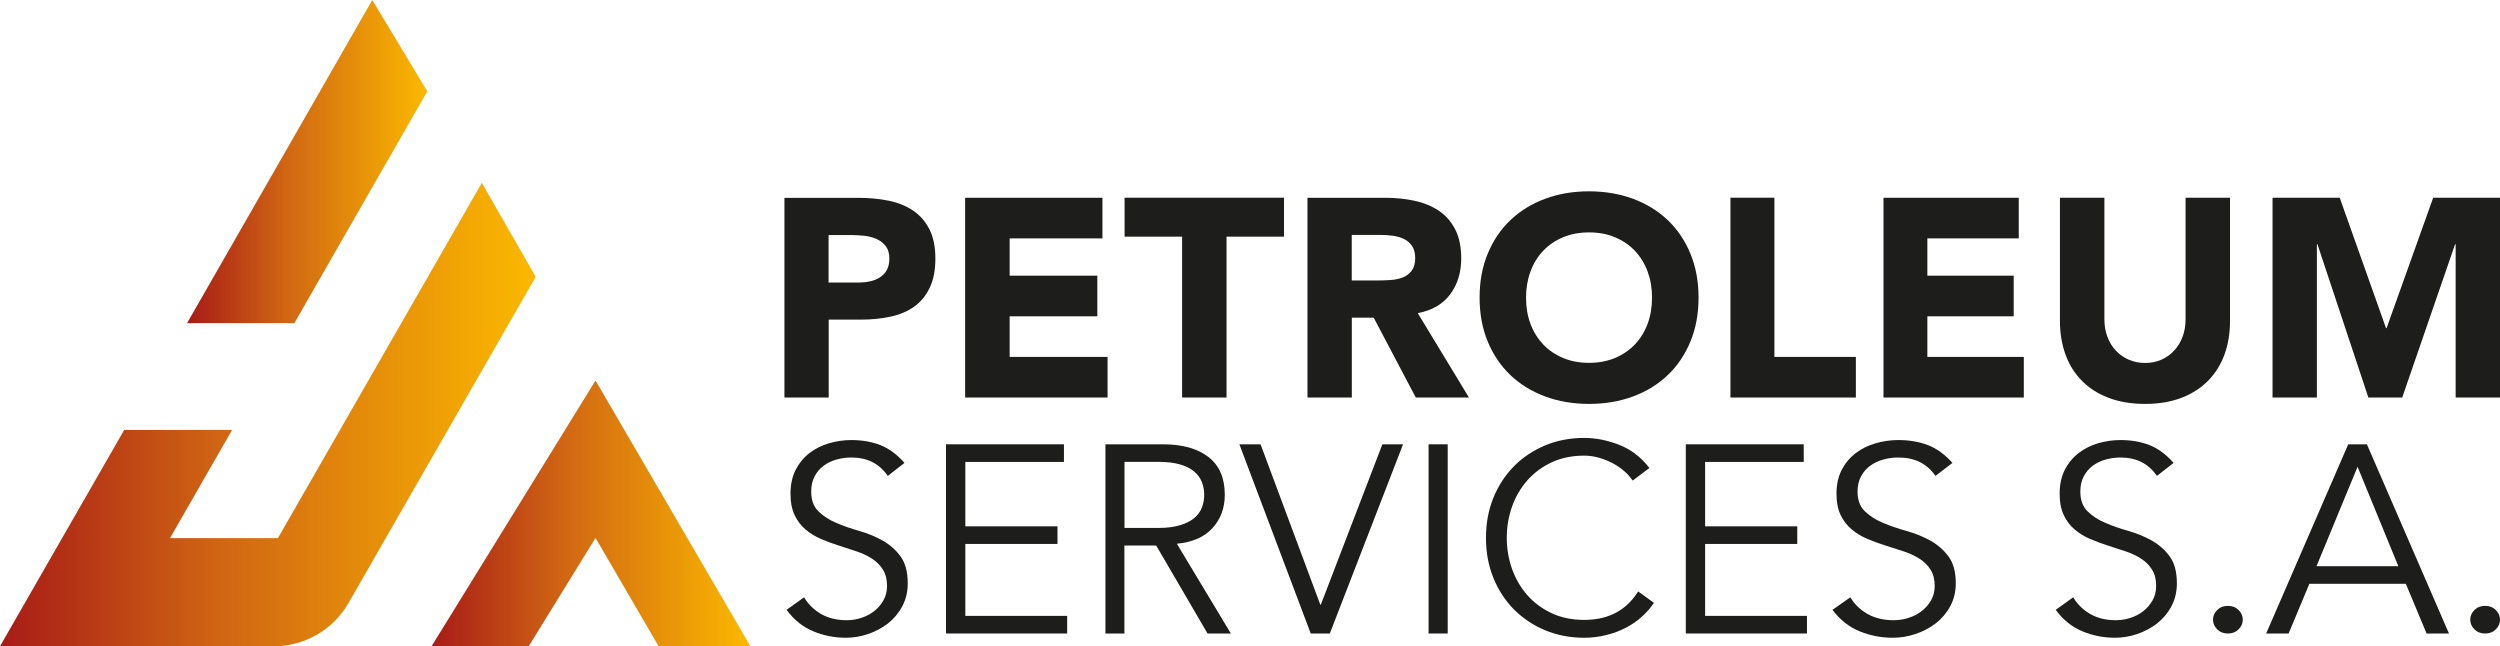
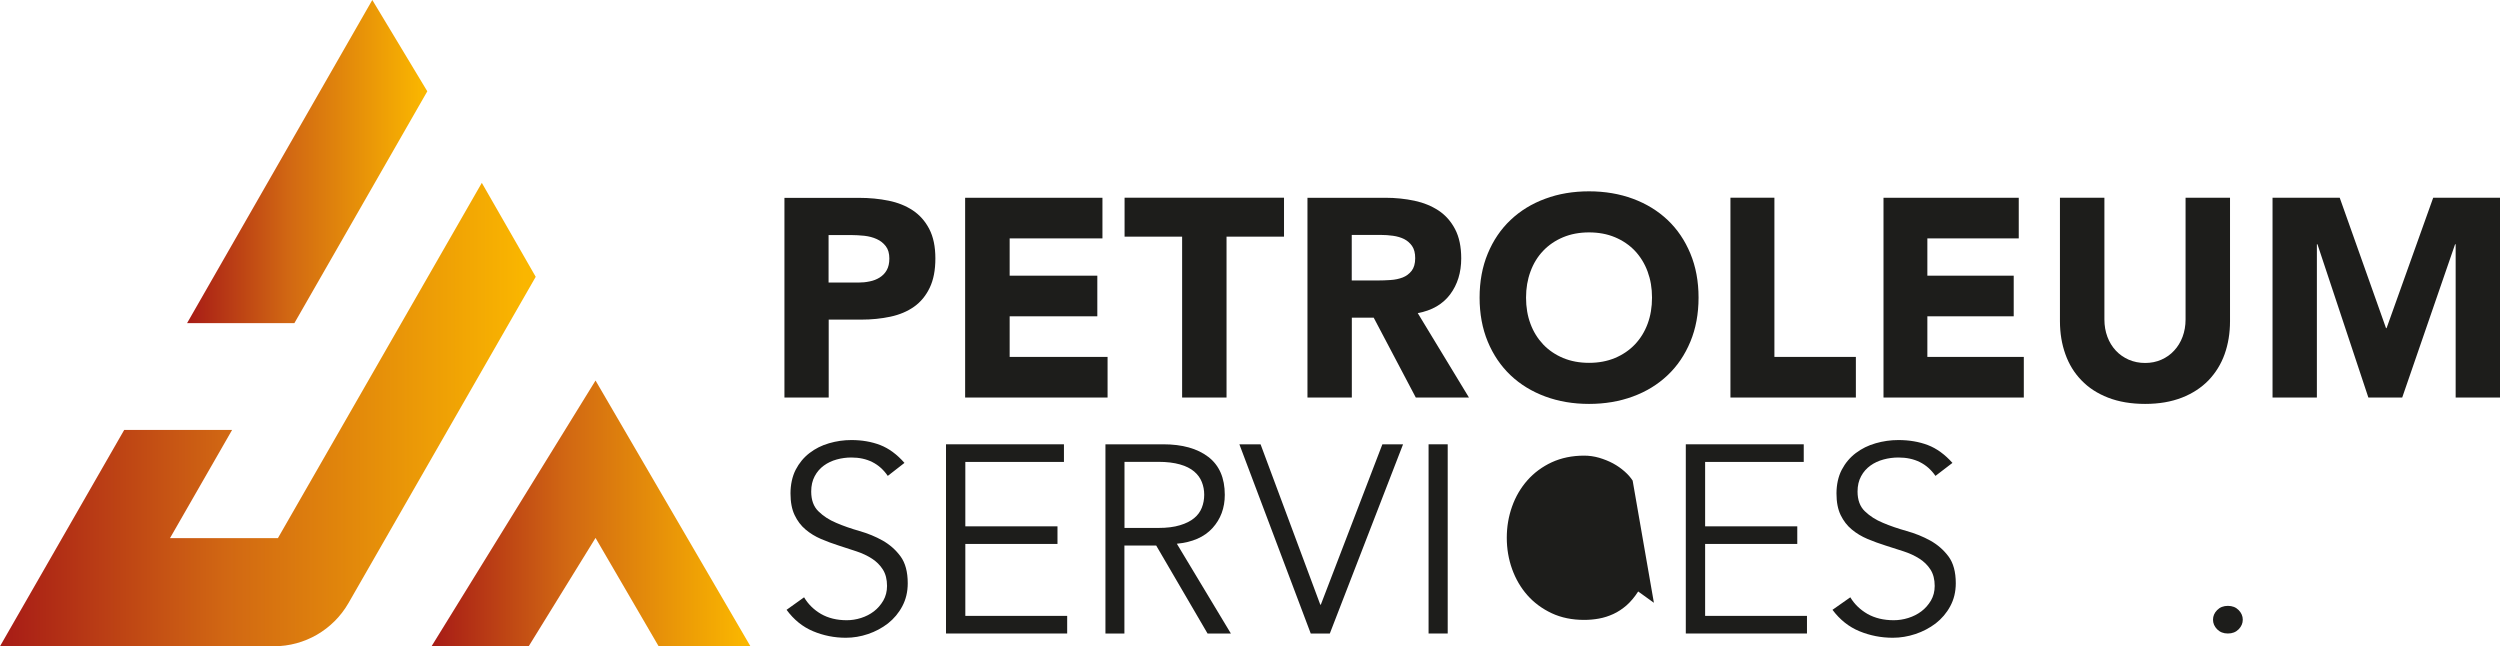
<svg xmlns="http://www.w3.org/2000/svg" width="1176" height="304" xml:space="preserve" overflow="hidden">
  <defs>
    <clipPath id="clip0">
      <rect x="1610" y="1086" width="1176" height="304" />
    </clipPath>
    <linearGradient x1="1610" y1="1281" x2="1862" y2="1281" gradientUnits="userSpaceOnUse" spreadMethod="reflect" id="fill1">
      <stop offset="0" stop-color="#A71B16" />
      <stop offset="0.42" stop-color="#D16713" />
      <stop offset="0.98" stop-color="#FAB600" />
      <stop offset="1" stop-color="#FAB600" />
    </linearGradient>
    <linearGradient x1="1813" y1="1327.5" x2="1963" y2="1327.5" gradientUnits="userSpaceOnUse" spreadMethod="reflect" id="fill2">
      <stop offset="0" stop-color="#A71B16" />
      <stop offset="0.42" stop-color="#D16713" />
      <stop offset="0.98" stop-color="#FAB600" />
      <stop offset="1" stop-color="#FAB600" />
    </linearGradient>
    <linearGradient x1="1698" y1="1162" x2="1811" y2="1162" gradientUnits="userSpaceOnUse" spreadMethod="reflect" id="fill3">
      <stop offset="0" stop-color="#A71B16" />
      <stop offset="0.42" stop-color="#D16713" />
      <stop offset="0.98" stop-color="#FAB600" />
      <stop offset="1" stop-color="#FAB600" />
    </linearGradient>
  </defs>
  <g clip-path="url(#clip0)" transform="translate(-1610 -1086)">
    <path d="M1979 1179.07 2014.11 1179.07C2019 1179.07 2023.63 1179.51 2027.98 1180.4 2032.33 1181.28 2036.13 1182.81 2039.38 1184.96 2042.64 1187.14 2045.21 1190.03 2047.12 1193.71 2049.04 1197.39 2050 1202.02 2050 1207.57 2050 1213.13 2049.11 1217.66 2047.33 1221.37 2045.55 1225.08 2043.12 1228.04 2040 1230.26 2036.88 1232.47 2033.18 1234.04 2028.9 1234.96 2024.62 1235.88 2020 1236.35 2015.03 1236.35L1999.82 1236.35 1999.82 1273 1979 1273 1979 1179ZM1999.82 1218.92 2013.7 1218.92C2015.58 1218.92 2017.36 1218.75 2019.11 1218.37 2020.85 1218.03 2022.39 1217.42 2023.76 1216.57 2025.13 1215.71 2026.27 1214.59 2027.09 1213.13 2027.94 1211.66 2028.35 1209.82 2028.35 1207.61 2028.35 1205.22 2027.81 1203.28 2026.68 1201.82 2025.55 1200.35 2024.14 1199.23 2022.39 1198.45 2020.65 1197.66 2018.73 1197.15 2016.57 1196.91 2014.45 1196.71 2012.39 1196.57 2010.44 1196.57L1999.76 1196.57 1999.76 1218.88Z" fill="#1D1D1B" fill-rule="evenodd" />
    <path d="M2064 1179.03 2128.59 1179.03 2128.59 1198.14 2084.94 1198.14 2084.94 1215.68 2126.18 1215.68 2126.18 1234.79 2084.94 1234.79 2084.94 1253.89 2131 1253.89 2131 1273 2064 1273 2064 1179Z" fill="#1D1D1B" fill-rule="evenodd" />
    <path d="M2166.04 1197.32 2139 1197.32 2139 1179 2214 1179 2214 1197.32 2186.96 1197.32 2186.96 1273 2166.07 1273 2166.07 1197.32Z" fill="#1D1D1B" fill-rule="evenodd" />
    <path d="M2225 1179.03 2261.64 1179.03C2266.45 1179.03 2271.01 1179.51 2275.37 1180.43 2279.69 1181.35 2283.47 1182.92 2286.73 1185.06 2289.99 1187.24 2292.56 1190.14 2294.48 1193.82 2296.4 1197.49 2297.36 1202.06 2297.36 1207.54 2297.36 1214.18 2295.61 1219.84 2292.15 1224.47 2288.68 1229.1 2283.6 1232.06 2276.91 1233.29L2301 1273 2275.99 1273 2256.19 1235.43 2245.9 1235.43 2245.9 1273 2225.03 1273 2225.03 1179ZM2245.86 1217.93 2258.18 1217.93C2260.07 1217.93 2262.02 1217.86 2264.12 1217.72 2266.21 1217.59 2268.1 1217.18 2269.81 1216.53 2271.49 1215.88 2272.9 1214.83 2274.03 1213.4 2275.13 1211.97 2275.71 1209.99 2275.71 1207.44 2275.71 1205.05 2275.23 1203.15 2274.24 1201.72 2273.24 1200.29 2272.01 1199.23 2270.5 1198.45 2268.99 1197.7 2267.24 1197.19 2265.28 1196.91 2263.33 1196.64 2261.4 1196.51 2259.52 1196.51L2245.86 1196.51 2245.86 1217.89Z" fill="#1D1D1B" fill-rule="evenodd" />
    <path d="M2306 1226C2306 1218.37 2307.28 1211.47 2309.84 1205.3 2312.4 1199.12 2315.96 1193.84 2320.56 1189.49 2325.15 1185.14 2330.58 1181.8 2336.88 1179.49 2343.17 1177.14 2350.05 1176 2357.48 1176 2364.92 1176 2371.83 1177.17 2378.12 1179.49 2384.42 1181.83 2389.85 1185.14 2394.44 1189.49 2399.04 1193.84 2402.6 1199.12 2405.16 1205.3 2407.72 1211.47 2409 1218.37 2409 1226 2409 1233.63 2407.72 1240.53 2405.16 1246.7 2402.6 1252.88 2399.04 1258.16 2394.44 1262.51 2389.85 1266.86 2384.42 1270.2 2378.12 1272.51 2371.83 1274.83 2364.95 1276 2357.48 1276 2350.01 1276 2343.17 1274.83 2336.88 1272.51 2330.58 1270.17 2325.15 1266.86 2320.56 1262.51 2315.99 1258.16 2312.4 1252.88 2309.84 1246.7 2307.28 1240.53 2306 1233.63 2306 1226ZM2327.85 1226C2327.85 1230.49 2328.54 1234.59 2329.93 1238.32 2331.31 1242.05 2333.31 1245.25 2335.91 1248.02 2338.5 1250.74 2341.65 1252.88 2345.28 1254.4 2348.91 1255.92 2352.99 1256.68 2357.48 1256.68 2361.98 1256.68 2366.06 1255.92 2369.69 1254.4 2373.32 1252.88 2376.46 1250.74 2379.06 1248.02 2381.65 1245.29 2383.66 1242.05 2385.04 1238.32 2386.42 1234.59 2387.11 1230.49 2387.11 1226 2387.11 1221.51 2386.42 1217.51 2385.04 1213.75 2383.66 1209.99 2381.65 1206.75 2379.06 1203.98 2376.46 1201.26 2373.32 1199.12 2369.69 1197.6 2366.06 1196.08 2361.98 1195.32 2357.48 1195.32 2352.99 1195.32 2348.94 1196.08 2345.28 1197.6 2341.65 1199.12 2338.5 1201.26 2335.91 1203.98 2333.31 1206.71 2331.31 1209.95 2329.93 1213.75 2328.54 1217.51 2327.85 1221.58 2327.85 1226Z" fill="#1D1D1B" fill-rule="evenodd" />
    <path d="M2424 1179 2444.68 1179 2444.68 1253.89 2483 1253.89 2483 1273 2424 1273 2424 1179Z" fill="#1D1D1B" fill-rule="evenodd" />
    <path d="M2496 1179.03 2559.62 1179.03 2559.62 1198.14 2516.63 1198.14 2516.63 1215.68 2557.25 1215.68 2557.25 1234.79 2516.63 1234.79 2516.63 1253.89 2562 1253.89 2562 1273 2496 1273 2496 1179Z" fill="#1D1D1B" fill-rule="evenodd" />
    <path d="M2659 1237.11C2659 1242.73 2658.14 1247.87 2656.46 1252.6 2654.77 1257.33 2652.22 1261.4 2648.89 1264.9 2645.52 1268.36 2641.36 1271.1 2636.37 1273.05 2631.35 1275.01 2625.6 1276 2619.07 1276 2612.53 1276 2606.65 1275.01 2601.63 1273.05 2596.61 1271.1 2592.45 1268.39 2589.11 1264.9 2585.74 1261.44 2583.23 1257.33 2581.55 1252.6 2579.86 1247.87 2579 1242.73 2579 1237.11L2579 1179 2599.91 1179 2599.91 1236.29C2599.91 1239.24 2600.39 1241.94 2601.32 1244.44 2602.25 1246.94 2603.59 1249.1 2605.28 1250.92 2606.96 1252.74 2609.03 1254.17 2611.36 1255.2 2613.74 1256.23 2616.32 1256.74 2619.07 1256.74 2621.82 1256.74 2624.4 1256.23 2626.7 1255.2 2629.04 1254.17 2631.04 1252.77 2632.72 1250.92 2634.41 1249.1 2635.75 1246.94 2636.68 1244.44 2637.61 1241.94 2638.09 1239.24 2638.09 1236.29L2638.09 1179 2659 1179 2659 1237.11Z" fill="#1D1D1B" fill-rule="evenodd" />
    <path d="M2679.03 1179 2710.6 1179 2732.38 1240.34 2732.65 1240.34 2754.58 1179 2786 1179 2786 1273 2765.14 1273 2765.14 1200.9 2764.87 1200.9 2740 1273 2724.08 1273 2700.13 1200.9 2699.86 1200.9 2699.86 1273 2679 1273 2679 1179Z" fill="#1D1D1B" fill-rule="evenodd" />
    <path d="M2027.6 1309.84C2023.66 1304.09 2017.95 1301.21 2010.47 1301.21 2008.14 1301.21 2005.85 1301.52 2003.59 1302.14 2001.34 1302.76 1999.32 1303.71 1997.54 1305.01 1995.76 1306.31 1994.29 1307.99 1993.23 1310.01 1992.14 1312.07 1991.59 1314.46 1991.59 1317.2 1991.59 1321.2 1992.72 1324.32 1994.98 1326.51 1997.23 1328.73 2000 1330.55 2003.35 1331.95 2006.67 1333.39 2010.33 1334.66 2014.3 1335.79 2018.26 1336.92 2021.89 1338.42 2025.24 1340.3 2028.55 1342.19 2031.36 1344.65 2033.62 1347.73 2035.87 1350.81 2037 1355.02 2037 1360.36 2037 1364.37 2036.15 1367.96 2034.44 1371.18 2032.73 1374.4 2030.47 1377.07 2027.7 1379.26 2024.9 1381.41 2021.78 1383.09 2018.33 1384.25 2014.88 1385.42 2011.39 1386 2007.9 1386 2002.46 1386 1997.34 1384.97 1992.45 1382.92 1987.56 1380.87 1983.42 1377.51 1980 1372.86L1988.24 1366.97C1990.16 1370.22 1992.82 1372.82 1996.21 1374.81 1999.63 1376.76 2003.63 1377.75 2008.31 1377.75 2010.57 1377.75 2012.79 1377.41 2015.05 1376.69 2017.31 1375.97 2019.32 1374.94 2021.1 1373.57 2022.88 1372.21 2024.35 1370.49 2025.51 1368.51 2026.67 1366.49 2027.26 1364.2 2027.26 1361.63 2027.26 1358.55 2026.61 1355.98 2025.31 1353.93 2024.01 1351.87 2022.3 1350.16 2020.18 1348.79 2018.06 1347.42 2015.63 1346.26 2012.93 1345.37 2010.23 1344.45 2007.42 1343.52 2004.55 1342.63 2001.68 1341.71 1998.87 1340.68 1996.17 1339.52 1993.47 1338.35 1991.04 1336.88 1988.92 1335.07 1986.8 1333.29 1985.09 1331.03 1983.8 1328.32 1982.5 1325.62 1981.85 1322.2 1981.85 1318.12 1981.85 1314.05 1982.67 1310.15 1984.27 1307 1985.92 1303.82 1988.07 1301.21 1990.77 1299.13 1993.47 1297.04 1996.55 1295.5 1999.97 1294.51 2003.39 1293.51 2006.88 1293 2010.47 1293 2015.46 1293 2020.01 1293.79 2024.08 1295.36 2028.14 1296.94 2031.94 1299.74 2035.46 1303.75L2027.6 1309.87Z" fill="#1D1D1B" fill-rule="evenodd" />
    <path d="M2064.09 1375.71 2112 1375.71 2112 1384 2055 1384 2055 1295 2110.48 1295 2110.48 1303.29 2064.09 1303.29 2064.09 1333.59 2107.44 1333.59 2107.44 1341.87 2064.09 1341.87 2064.09 1375.68Z" fill="#1D1D1B" fill-rule="evenodd" />
    <path d="M2138.96 1384 2130 1384 2130 1295 2157.15 1295C2166.11 1295 2173.19 1296.96 2178.37 1300.91 2183.55 1304.87 2186.14 1310.82 2186.14 1318.76 2186.14 1324.95 2184.2 1330.18 2180.35 1334.41 2176.5 1338.64 2170.91 1341.08 2163.59 1341.77L2189 1384 2178.03 1384 2153.88 1342.63 2138.92 1342.63 2138.92 1384ZM2138.96 1334.34 2154.9 1334.34C2158.89 1334.34 2162.26 1333.93 2165.05 1333.07 2167.85 1332.24 2170.06 1331.11 2171.73 1329.73 2173.4 1328.36 2174.59 1326.71 2175.34 1324.82 2176.09 1322.92 2176.46 1320.9 2176.46 1318.73 2176.46 1316.56 2176.09 1314.64 2175.34 1312.74 2174.59 1310.85 2173.4 1309.2 2171.73 1307.79 2170.06 1306.38 2167.85 1305.25 2165.05 1304.46 2162.26 1303.67 2158.89 1303.25 2154.9 1303.25L2138.96 1303.25 2138.96 1334.31Z" fill="#1D1D1B" fill-rule="evenodd" />
    <path d="M2231.07 1370.45 2231.31 1370.45 2260.27 1295 2270 1295 2235.55 1384 2226.57 1384 2193 1295 2202.97 1295 2231.07 1370.45Z" fill="#1D1D1B" fill-rule="evenodd" />
    <path d="M2291 1384 2282 1384 2282 1295 2291 1295 2291 1384Z" fill="#1D1D1B" fill-rule="evenodd" />
-     <path d="M2388 1369.58C2386.49 1371.87 2384.64 1374.01 2382.42 1376.01 2380.19 1378.05 2377.69 1379.78 2374.85 1381.27 2372.01 1382.75 2368.96 1383.89 2365.64 1384.72 2362.35 1385.55 2358.86 1386 2355.19 1386 2348.59 1386 2342.49 1384.83 2336.84 1382.48 2331.19 1380.13 2326.33 1376.84 2322.18 1372.7 2318.04 1368.51 2314.82 1363.57 2312.49 1357.83 2310.16 1352.1 2309 1345.84 2309 1339 2309 1332.16 2310.16 1325.9 2312.49 1320.17 2314.82 1314.43 2318.07 1309.49 2322.18 1305.31 2326.33 1301.12 2331.19 1297.88 2336.84 1295.52 2342.46 1293.17 2348.59 1292 2355.19 1292 2360.71 1292 2366.22 1293.11 2371.73 1295.28 2377.25 1297.46 2381.97 1301.09 2385.88 1306.13L2378 1312.08C2377.08 1310.66 2375.84 1309.21 2374.23 1307.79 2372.62 1306.38 2370.84 1305.1 2368.79 1303.99 2366.73 1302.89 2364.54 1302.02 2362.22 1301.33 2359.89 1300.67 2357.56 1300.33 2355.19 1300.33 2349.51 1300.33 2344.44 1301.4 2339.92 1303.47 2335.4 1305.58 2331.6 1308.42 2328.48 1311.94 2325.37 1315.47 2322.94 1319.58 2321.29 1324.24 2319.62 1328.91 2318.79 1333.82 2318.79 1338.97 2318.79 1344.11 2319.62 1349.02 2321.29 1353.69 2322.97 1358.35 2325.37 1362.47 2328.48 1365.99 2331.6 1369.52 2335.44 1372.35 2339.92 1374.46 2344.44 1376.57 2349.51 1377.6 2355.19 1377.6 2357.52 1377.6 2359.85 1377.4 2362.15 1376.98 2364.44 1376.57 2366.7 1375.84 2368.89 1374.84 2371.08 1373.84 2373.17 1372.45 2375.16 1370.73 2377.11 1369 2378.93 1366.82 2380.6 1364.23L2388 1369.55Z" fill="#1D1D1B" fill-rule="evenodd" />
+     <path d="M2388 1369.58L2378 1312.08C2377.08 1310.66 2375.84 1309.21 2374.23 1307.79 2372.62 1306.38 2370.84 1305.1 2368.79 1303.99 2366.73 1302.89 2364.54 1302.02 2362.22 1301.33 2359.89 1300.67 2357.56 1300.33 2355.19 1300.33 2349.51 1300.33 2344.44 1301.4 2339.92 1303.47 2335.4 1305.58 2331.6 1308.42 2328.48 1311.94 2325.37 1315.47 2322.94 1319.58 2321.29 1324.24 2319.62 1328.91 2318.79 1333.82 2318.79 1338.97 2318.79 1344.11 2319.62 1349.02 2321.29 1353.69 2322.97 1358.35 2325.37 1362.47 2328.48 1365.99 2331.6 1369.52 2335.44 1372.35 2339.92 1374.46 2344.44 1376.57 2349.51 1377.6 2355.19 1377.6 2357.52 1377.6 2359.85 1377.4 2362.15 1376.98 2364.44 1376.57 2366.7 1375.84 2368.89 1374.84 2371.08 1373.84 2373.17 1372.45 2375.16 1370.73 2377.11 1369 2378.93 1366.82 2380.6 1364.23L2388 1369.55Z" fill="#1D1D1B" fill-rule="evenodd" />
    <path d="M2412.09 1375.71 2460 1375.71 2460 1384 2403 1384 2403 1295 2458.48 1295 2458.48 1303.29 2412.09 1303.29 2412.09 1333.59 2455.44 1333.59 2455.44 1341.87 2412.09 1341.87 2412.09 1375.68Z" fill="#1D1D1B" fill-rule="evenodd" />
    <path d="M2520.43 1309.84C2516.43 1304.09 2510.66 1301.21 2503 1301.21 2500.64 1301.21 2498.3 1301.52 2496.01 1302.14 2493.71 1302.76 2491.66 1303.71 2489.85 1305.01 2488.04 1306.31 2486.54 1307.99 2485.47 1310.01 2484.35 1312.07 2483.79 1314.46 2483.79 1317.2 2483.79 1321.2 2484.94 1324.32 2487.24 1326.51 2489.54 1328.73 2492.35 1330.55 2495.76 1331.95 2499.14 1333.39 2502.86 1334.66 2506.9 1335.79 2510.93 1336.92 2514.62 1338.42 2518.03 1340.3 2521.41 1342.19 2524.26 1344.65 2526.56 1347.73 2528.85 1350.81 2530 1355.02 2530 1360.36 2530 1364.37 2529.13 1367.96 2527.39 1371.18 2525.65 1374.4 2523.35 1377.07 2520.54 1379.26 2517.68 1381.41 2514.52 1383.09 2511 1384.25 2507.49 1385.42 2503.94 1386 2500.39 1386 2494.86 1386 2489.64 1384.97 2484.66 1382.92 2479.69 1380.87 2475.48 1377.51 2472 1372.86L2480.39 1366.97C2482.33 1370.22 2485.05 1372.82 2488.49 1374.81 2491.97 1376.76 2496.04 1377.75 2500.81 1377.75 2503.11 1377.75 2505.37 1377.41 2507.66 1376.69 2509.96 1375.97 2512.01 1374.94 2513.82 1373.57 2515.63 1372.21 2517.13 1370.49 2518.31 1368.51 2519.49 1366.49 2520.08 1364.2 2520.08 1361.63 2520.08 1358.55 2519.42 1355.98 2518.1 1353.93 2516.78 1351.87 2515.04 1350.16 2512.88 1348.79 2510.72 1347.42 2508.25 1346.26 2505.51 1345.37 2502.76 1344.45 2499.9 1343.52 2496.98 1342.63 2494.06 1341.71 2491.21 1340.68 2488.46 1339.52 2485.71 1338.35 2483.24 1336.88 2481.08 1335.07 2478.92 1333.29 2477.18 1331.03 2475.86 1328.32 2474.54 1325.62 2473.88 1322.2 2473.88 1318.12 2473.88 1314.05 2474.71 1310.15 2476.35 1307 2478.02 1303.82 2480.21 1301.21 2482.96 1299.13 2485.71 1297.04 2488.84 1295.5 2492.32 1294.51 2495.8 1293.51 2499.35 1293 2503 1293 2508.08 1293 2512.71 1293.79 2516.85 1295.36 2520.99 1296.94 2524.85 1299.74 2528.43 1303.75L2520.43 1309.87Z" fill="#1D1D1B" fill-rule="evenodd" />
-     <path d="M2624.6 1309.84C2620.66 1304.09 2614.99 1301.21 2607.47 1301.21 2605.14 1301.21 2602.85 1301.52 2600.59 1302.14 2598.34 1302.76 2596.32 1303.71 2594.54 1305.01 2592.76 1306.31 2591.29 1307.99 2590.23 1310.01 2589.14 1312.07 2588.59 1314.46 2588.59 1317.2 2588.59 1321.2 2589.72 1324.32 2591.98 1326.51 2594.23 1328.73 2597 1330.55 2600.35 1331.95 2603.67 1333.39 2607.33 1334.66 2611.3 1335.79 2615.26 1336.92 2618.89 1338.42 2622.24 1340.3 2625.55 1342.19 2628.36 1344.65 2630.62 1347.73 2632.87 1350.81 2634 1355.02 2634 1360.36 2634 1364.37 2633.15 1367.96 2631.44 1371.18 2629.73 1374.4 2627.47 1377.07 2624.7 1379.26 2621.9 1381.41 2618.78 1383.09 2615.33 1384.25 2611.88 1385.42 2608.39 1386 2604.9 1386 2599.46 1386 2594.34 1384.97 2589.45 1382.92 2584.56 1380.87 2580.42 1377.51 2577 1372.86L2585.24 1366.97C2587.16 1370.22 2589.82 1372.82 2593.21 1374.81 2596.63 1376.76 2600.63 1377.75 2605.31 1377.75 2607.57 1377.75 2609.79 1377.41 2612.05 1376.69 2614.3 1375.97 2616.32 1374.94 2618.1 1373.57 2619.88 1372.21 2621.35 1370.49 2622.51 1368.51 2623.67 1366.49 2624.26 1364.2 2624.26 1361.63 2624.26 1358.55 2623.61 1355.98 2622.31 1353.93 2621.01 1351.87 2619.3 1350.16 2617.18 1348.79 2615.06 1347.42 2612.63 1346.26 2609.93 1345.37 2607.23 1344.45 2604.42 1343.52 2601.55 1342.63 2598.68 1341.71 2595.87 1340.68 2593.17 1339.52 2590.47 1338.35 2588.04 1336.88 2585.92 1335.07 2583.8 1333.29 2582.09 1331.03 2580.8 1328.32 2579.5 1325.62 2578.85 1322.2 2578.85 1318.12 2578.85 1314.05 2579.67 1310.15 2581.27 1307 2582.92 1303.82 2585.07 1301.21 2587.77 1299.13 2590.47 1297.04 2593.55 1295.5 2596.97 1294.51 2600.39 1293.51 2603.88 1293 2607.47 1293 2612.46 1293 2617.01 1293.79 2621.08 1295.36 2625.14 1296.94 2628.94 1299.74 2632.46 1303.75L2624.6 1309.87Z" fill="#1D1D1B" fill-rule="evenodd" />
    <path d="M2665 1377.5C2665 1379.18 2664.36 1380.7 2663.06 1382.02 2661.75 1383.34 2660.09 1384 2658 1384 2655.91 1384 2654.25 1383.34 2652.94 1382.02 2651.64 1380.7 2651 1379.18 2651 1377.5 2651 1375.82 2651.64 1374.3 2652.94 1372.98 2654.25 1371.66 2655.91 1371 2658 1371 2660.09 1371 2661.75 1371.66 2663.06 1372.98 2664.36 1374.3 2665 1375.82 2665 1377.5Z" fill="#1D1D1B" fill-rule="evenodd" />
-     <path d="M2686.53 1384 2676 1384 2714.61 1295 2723.39 1295 2762 1384 2751.47 1384 2741.7 1360.61 2696.33 1360.61 2686.56 1384ZM2699.69 1352.33 2738.17 1352.33 2719 1305.56 2699.69 1352.33Z" fill="#1D1D1B" fill-rule="evenodd" />
-     <path d="M2786 1377.5C2786 1379.18 2785.36 1380.7 2784.06 1382.02 2782.75 1383.34 2781.09 1384 2779 1384 2776.91 1384 2775.25 1383.34 2773.94 1382.02 2772.64 1380.7 2772 1379.18 2772 1377.5 2772 1375.82 2772.64 1374.3 2773.94 1372.98 2775.25 1371.66 2776.91 1371 2779 1371 2781.09 1371 2782.75 1371.66 2784.06 1372.98 2785.36 1374.3 2786 1375.82 2786 1377.5Z" fill="#1D1D1B" fill-rule="evenodd" />
    <path d="M1836.64 1172.03 1740.73 1339.13 1689.97 1339.13 1719.19 1288.23 1668.43 1288.23 1610 1390 1738.87 1390C1753.33 1390 1766.68 1382.27 1773.91 1369.71L1862 1216.21 1836.64 1172Z" fill="url(#fill1)" fill-rule="evenodd" />
    <path d="M1963 1390 1919.82 1390 1890.14 1339.04 1858.7 1390 1813 1390 1890.14 1265 1963 1390Z" fill="url(#fill2)" fill-rule="evenodd" />
    <path d="M1748.48 1238 1698 1238 1785.13 1086 1811 1128.95 1748.48 1238Z" fill="url(#fill3)" fill-rule="evenodd" />
  </g>
</svg>